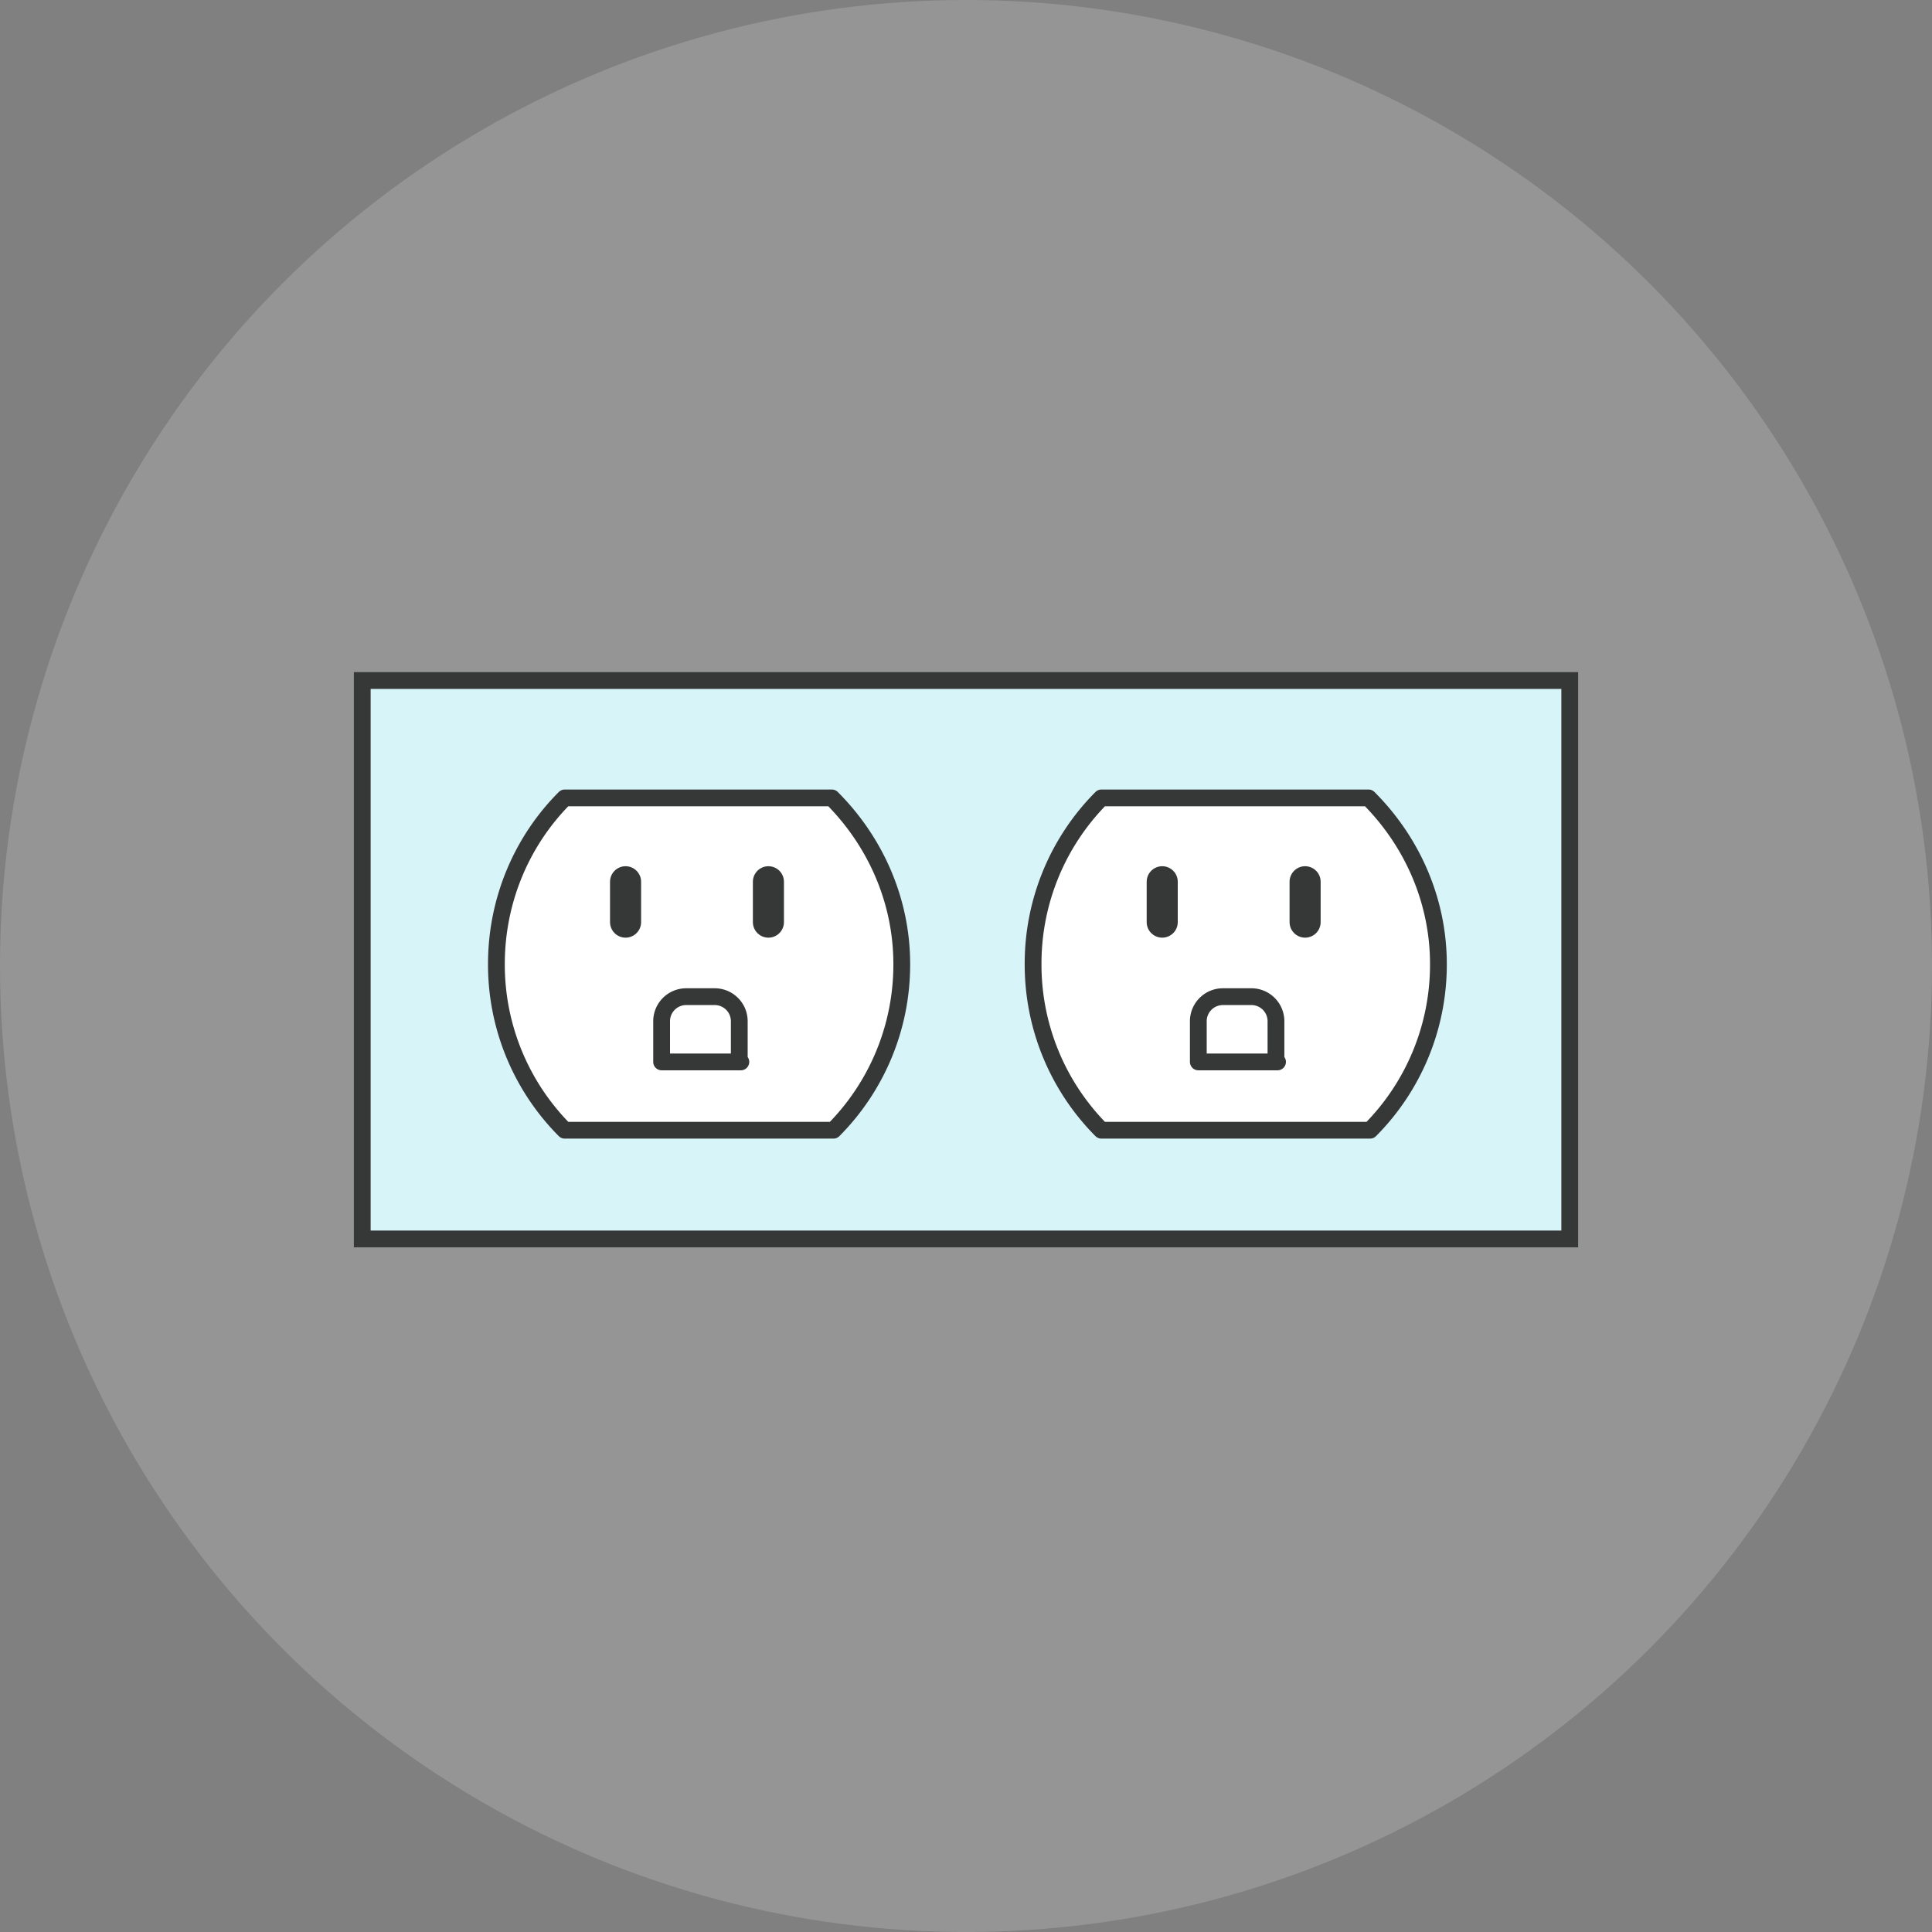
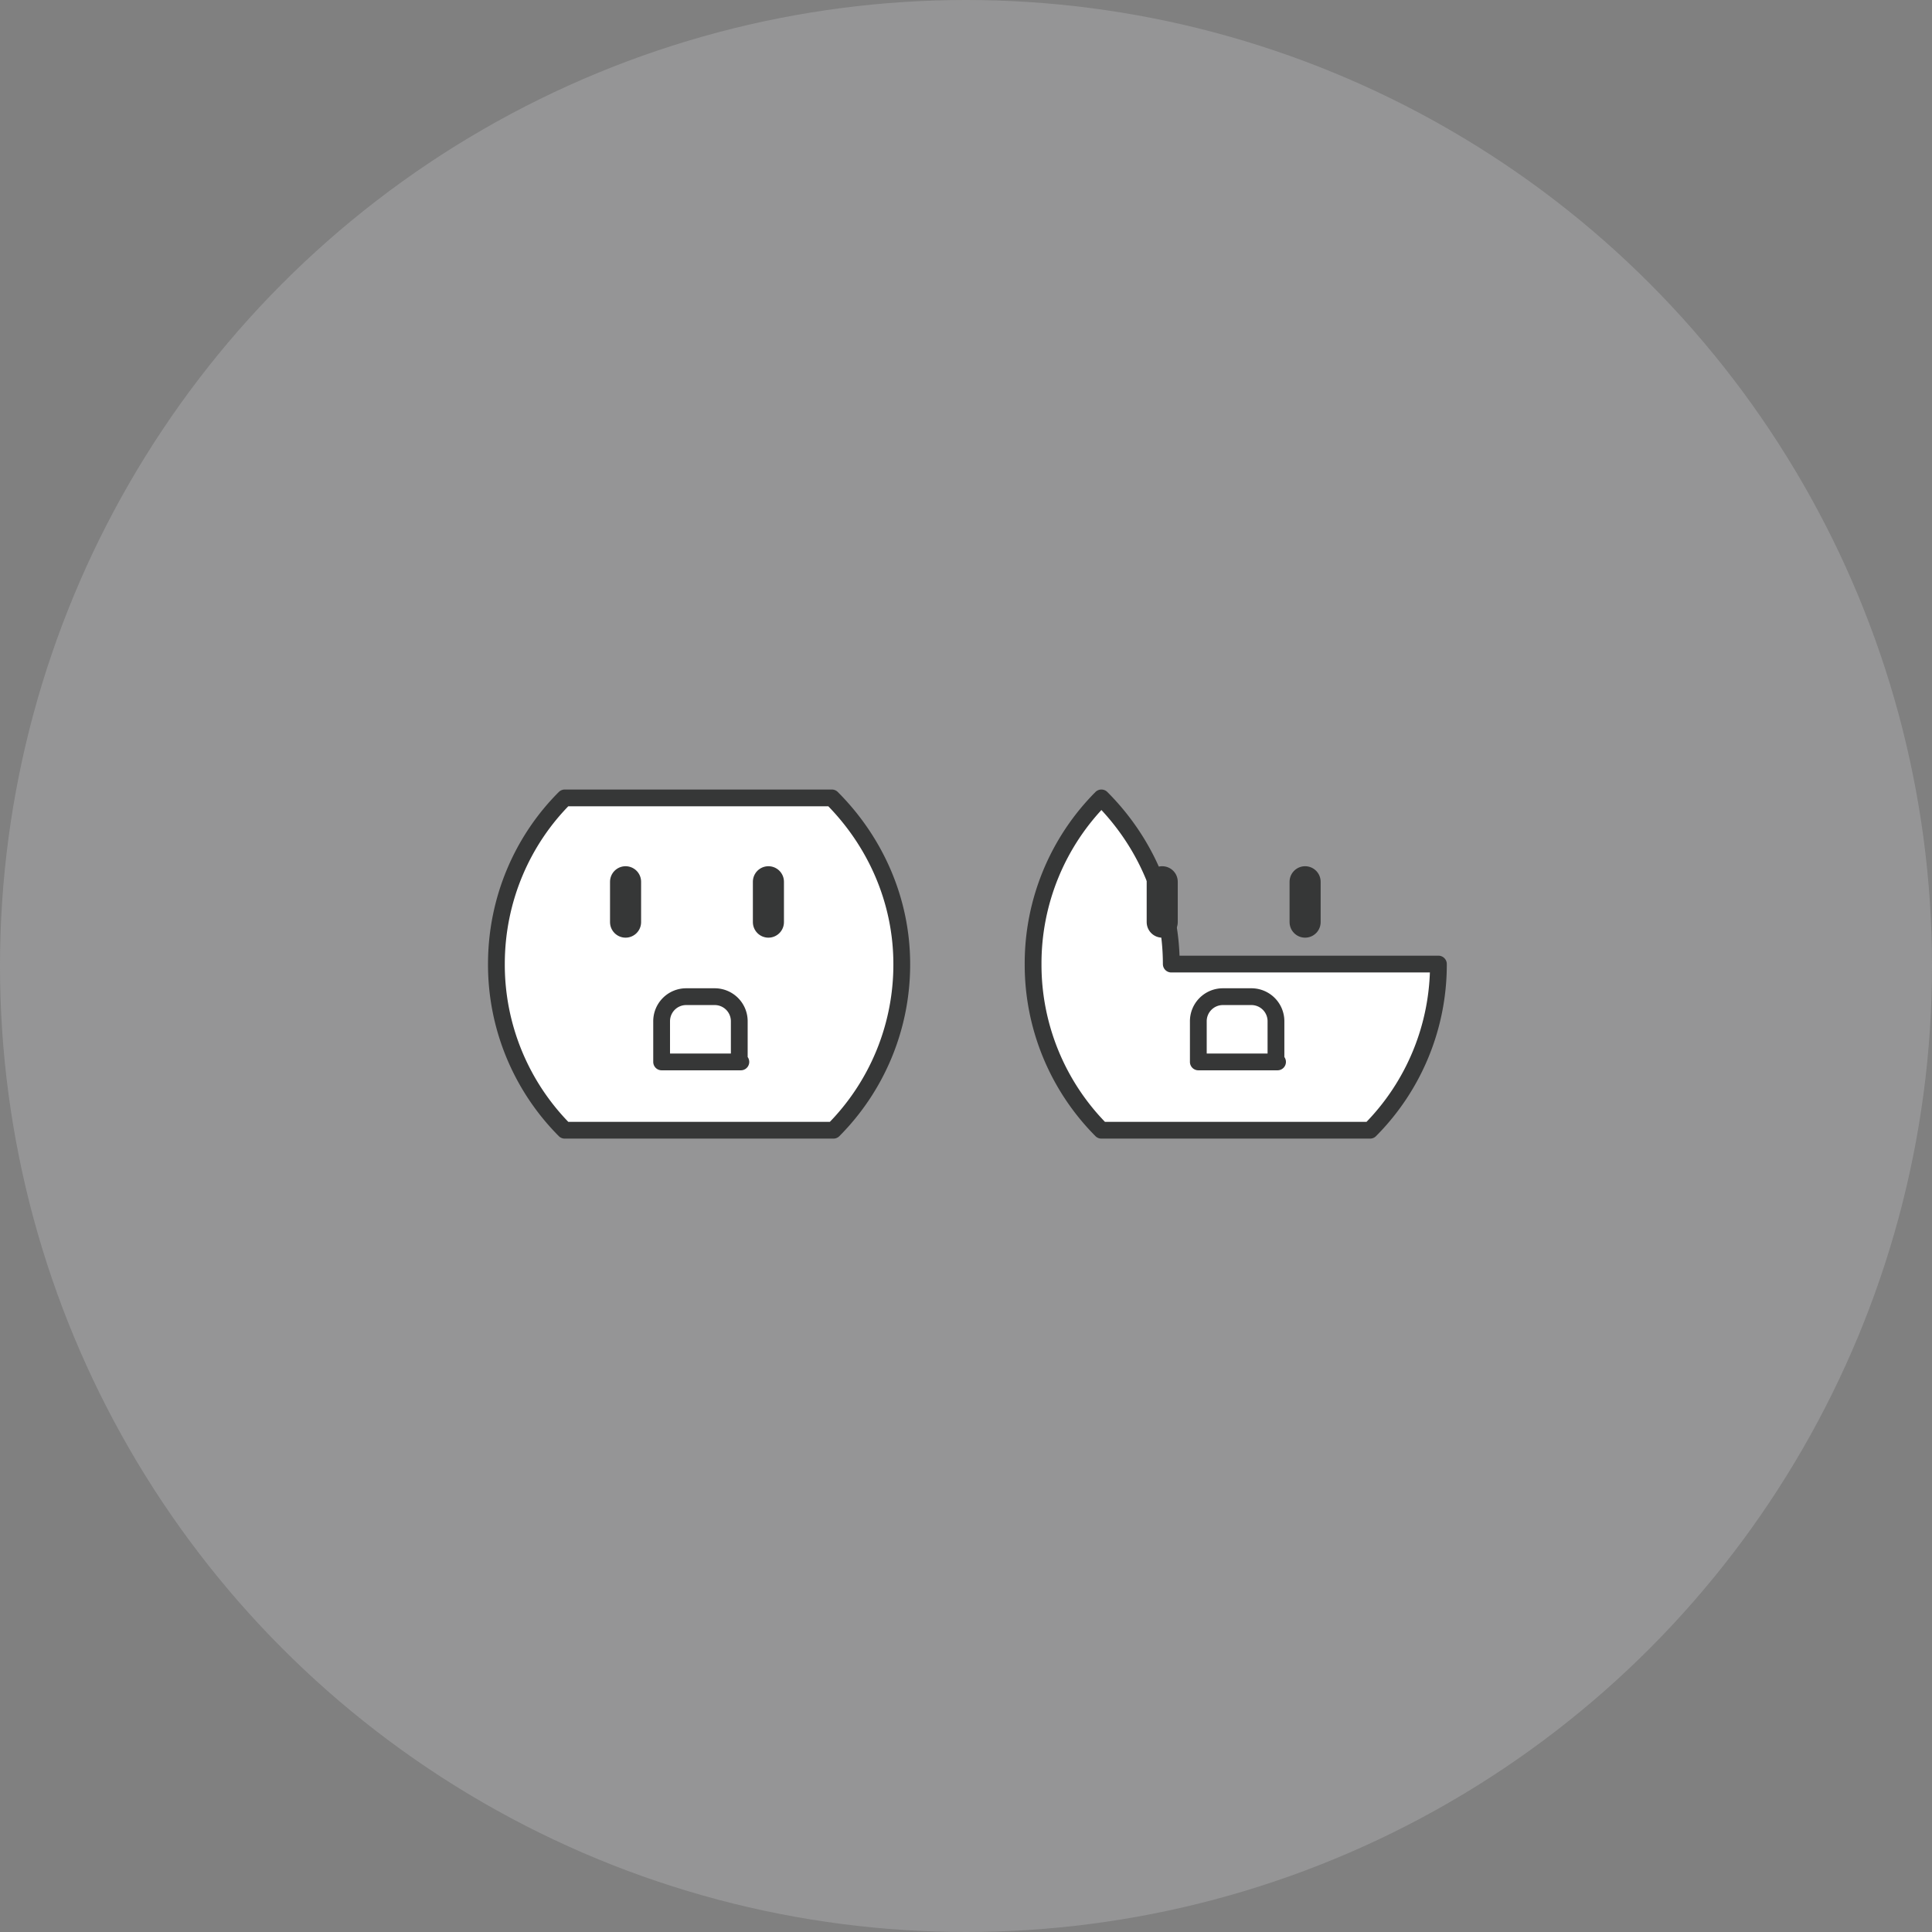
<svg xmlns="http://www.w3.org/2000/svg" width="48" height="48" fill="none">
  <rect width="100%" height="100%" fill="#808080" stroke="none" />
  <circle cx="24" cy="24" r="24" fill="#D9DBDD" opacity=".24" />
-   <path fill="#D7F4F9" stroke="#363737" stroke-width=".417" d="M9 16.907h30v13.874H9z" />
  <path fill="#fff" stroke="#363737" stroke-linecap="round" stroke-linejoin="round" stroke-miterlimit="10" stroke-width=".417" d="M22.404 23.952a5.83 5.83 0 0 1-1.698 4.128h-6.675a5.83 5.83 0 0 1-1.698-4.128c0-1.62.656-3.087 1.698-4.128h6.636c1.08 1.08 1.737 2.546 1.737 4.128Z" />
  <path stroke="#363737" stroke-linecap="round" stroke-linejoin="round" stroke-miterlimit="10" stroke-width=".772" d="M15.542 21.907v1.003M19.091 21.907v1.003" />
  <path stroke="#363737" stroke-linecap="round" stroke-linejoin="round" stroke-miterlimit="10" stroke-width=".417" d="M18.406 26.383h-1.968v-1.004a.61.61 0 0 1 .618-.617h.694a.61.61 0 0 1 .617.617v1.004h.039Z" />
-   <path fill="#fff" stroke="#363737" stroke-linecap="round" stroke-linejoin="round" stroke-miterlimit="10" stroke-width=".417" d="M35.737 23.952a5.83 5.83 0 0 1-1.698 4.128h-6.675a5.83 5.83 0 0 1-1.697-4.128 5.83 5.83 0 0 1 1.697-4.128h6.637c1.08 1.08 1.736 2.546 1.736 4.128Z" />
+   <path fill="#fff" stroke="#363737" stroke-linecap="round" stroke-linejoin="round" stroke-miterlimit="10" stroke-width=".417" d="M35.737 23.952a5.83 5.83 0 0 1-1.698 4.128h-6.675a5.83 5.83 0 0 1-1.697-4.128 5.83 5.83 0 0 1 1.697-4.128c1.08 1.08 1.736 2.546 1.736 4.128Z" />
  <path stroke="#363737" stroke-linecap="round" stroke-linejoin="round" stroke-miterlimit="10" stroke-width=".772" d="M28.875 21.907v1.003M32.425 21.907v1.003" />
  <path stroke="#363737" stroke-linecap="round" stroke-linejoin="round" stroke-miterlimit="10" stroke-width=".417" d="M31.74 26.383h-1.968v-1.004a.61.61 0 0 1 .617-.617h.694a.61.61 0 0 1 .618.617v1.004h.038Z" />
</svg>